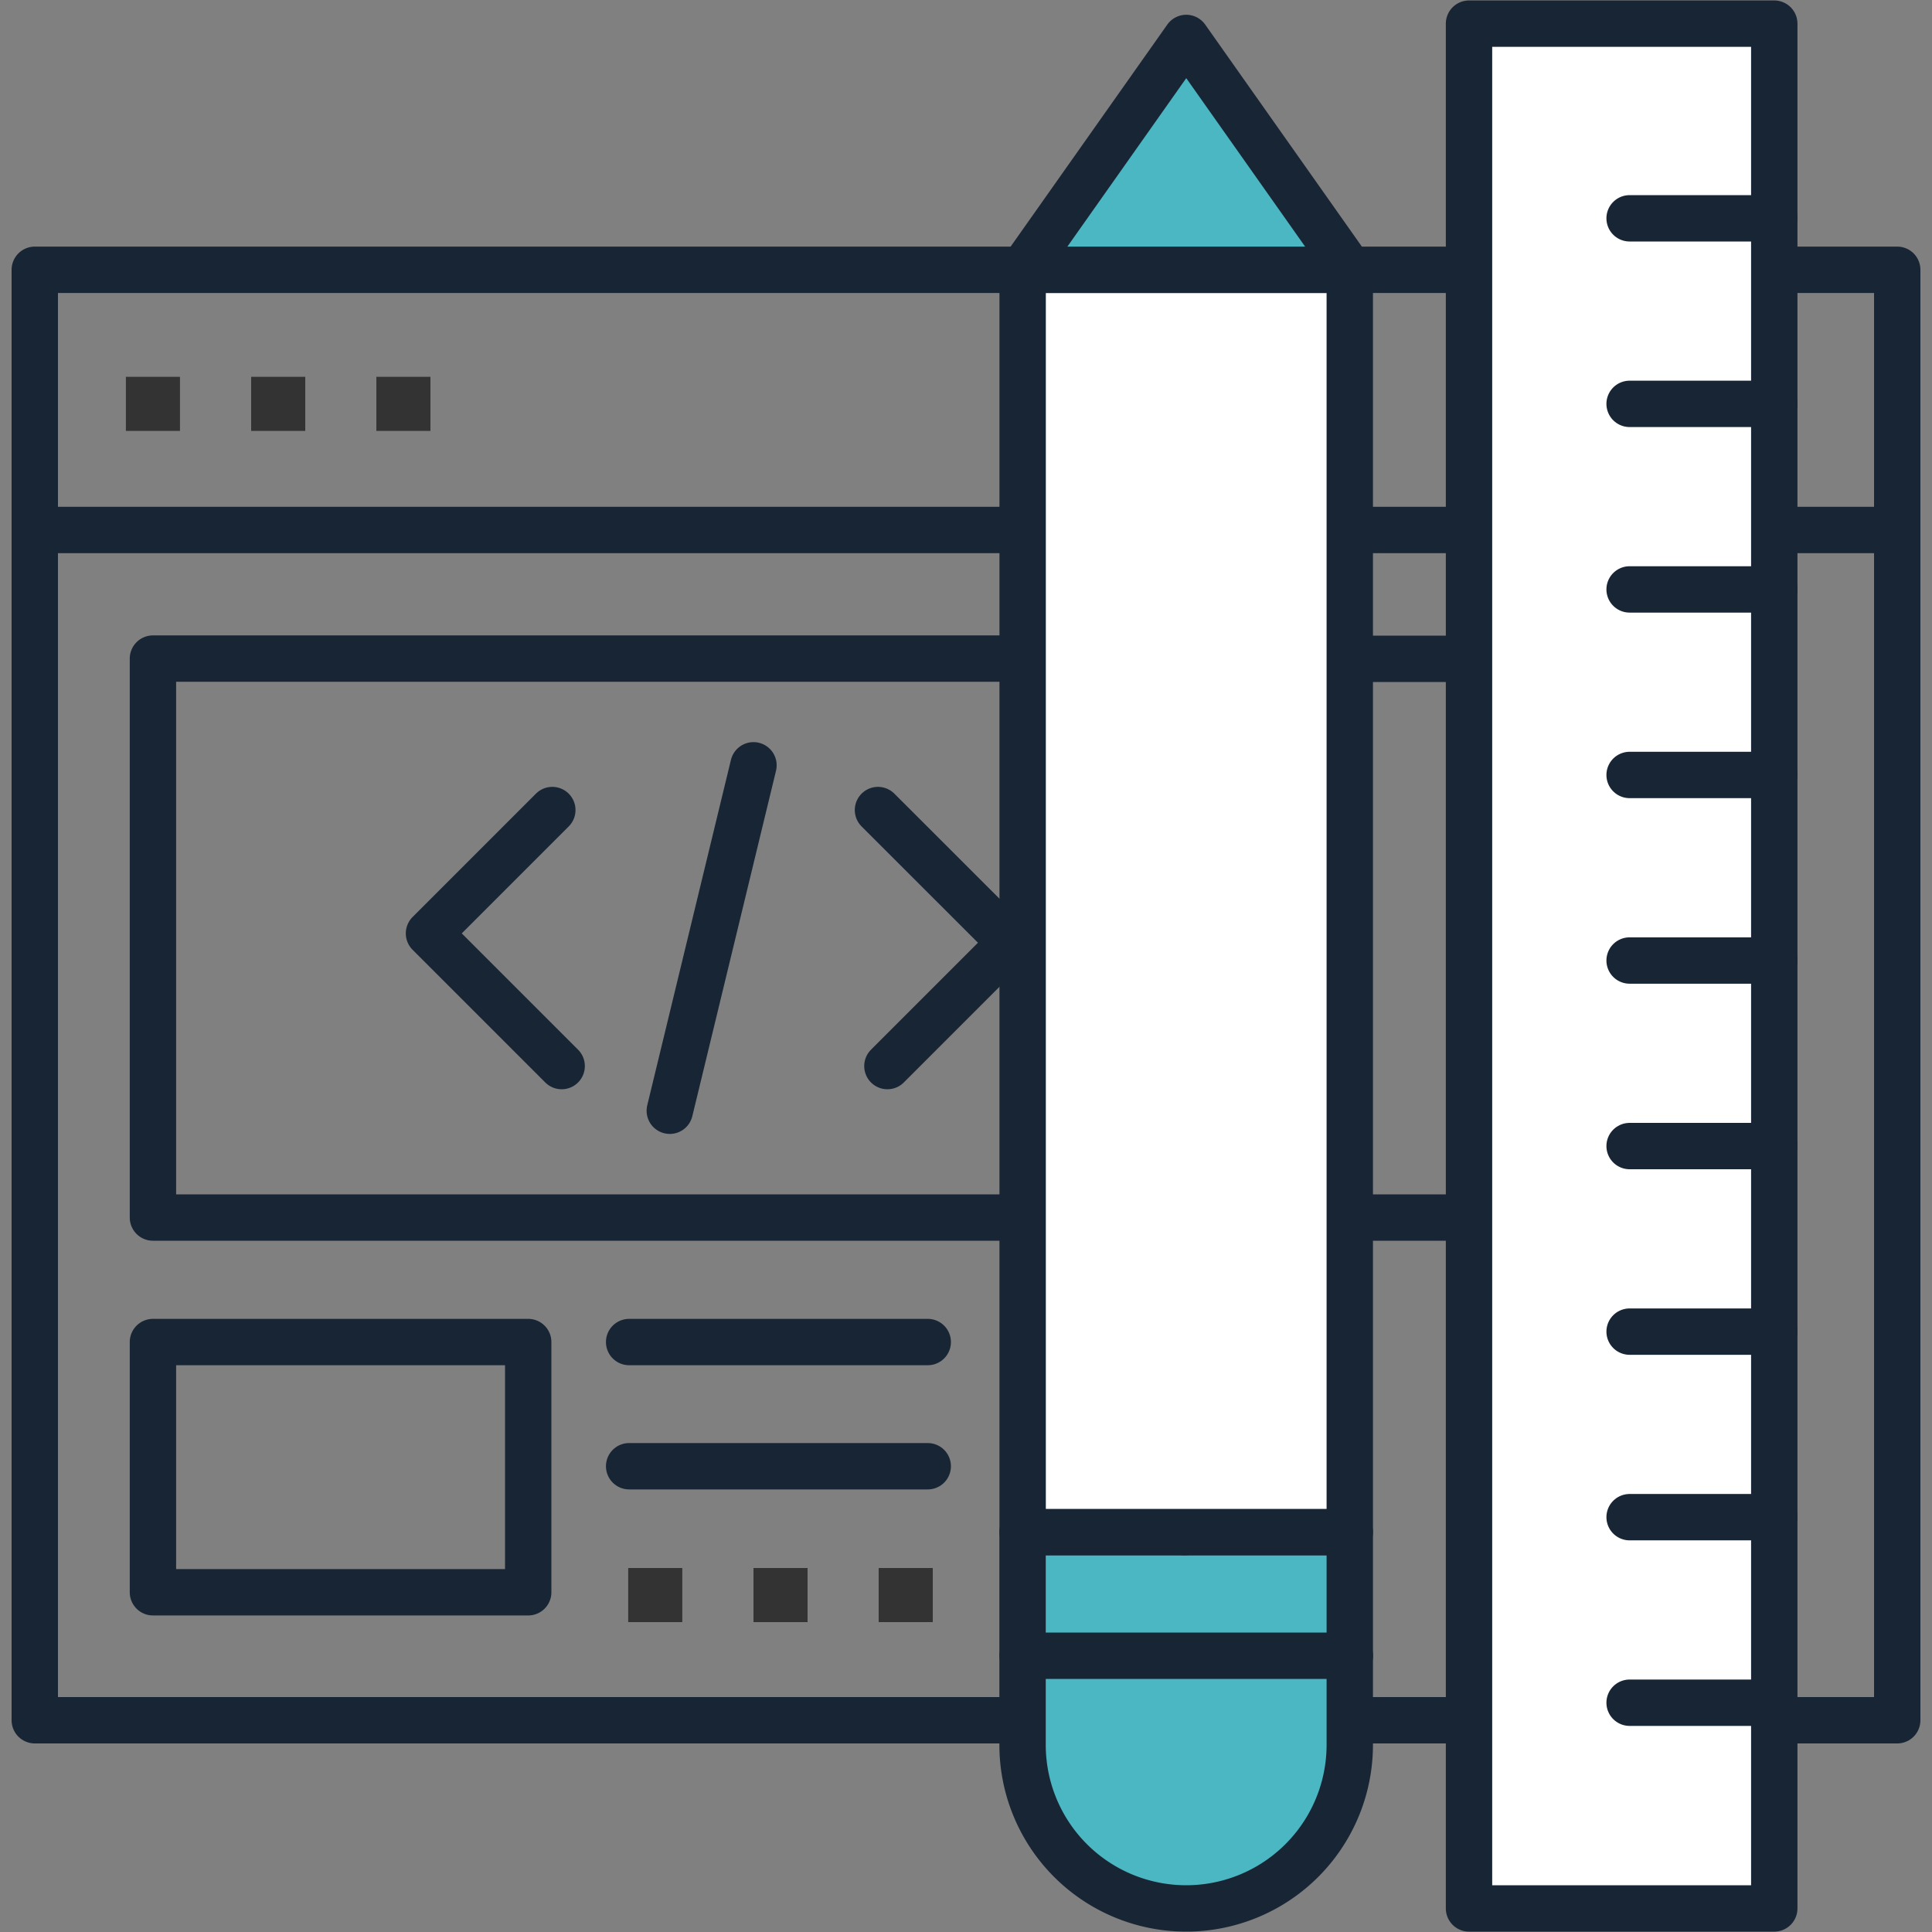
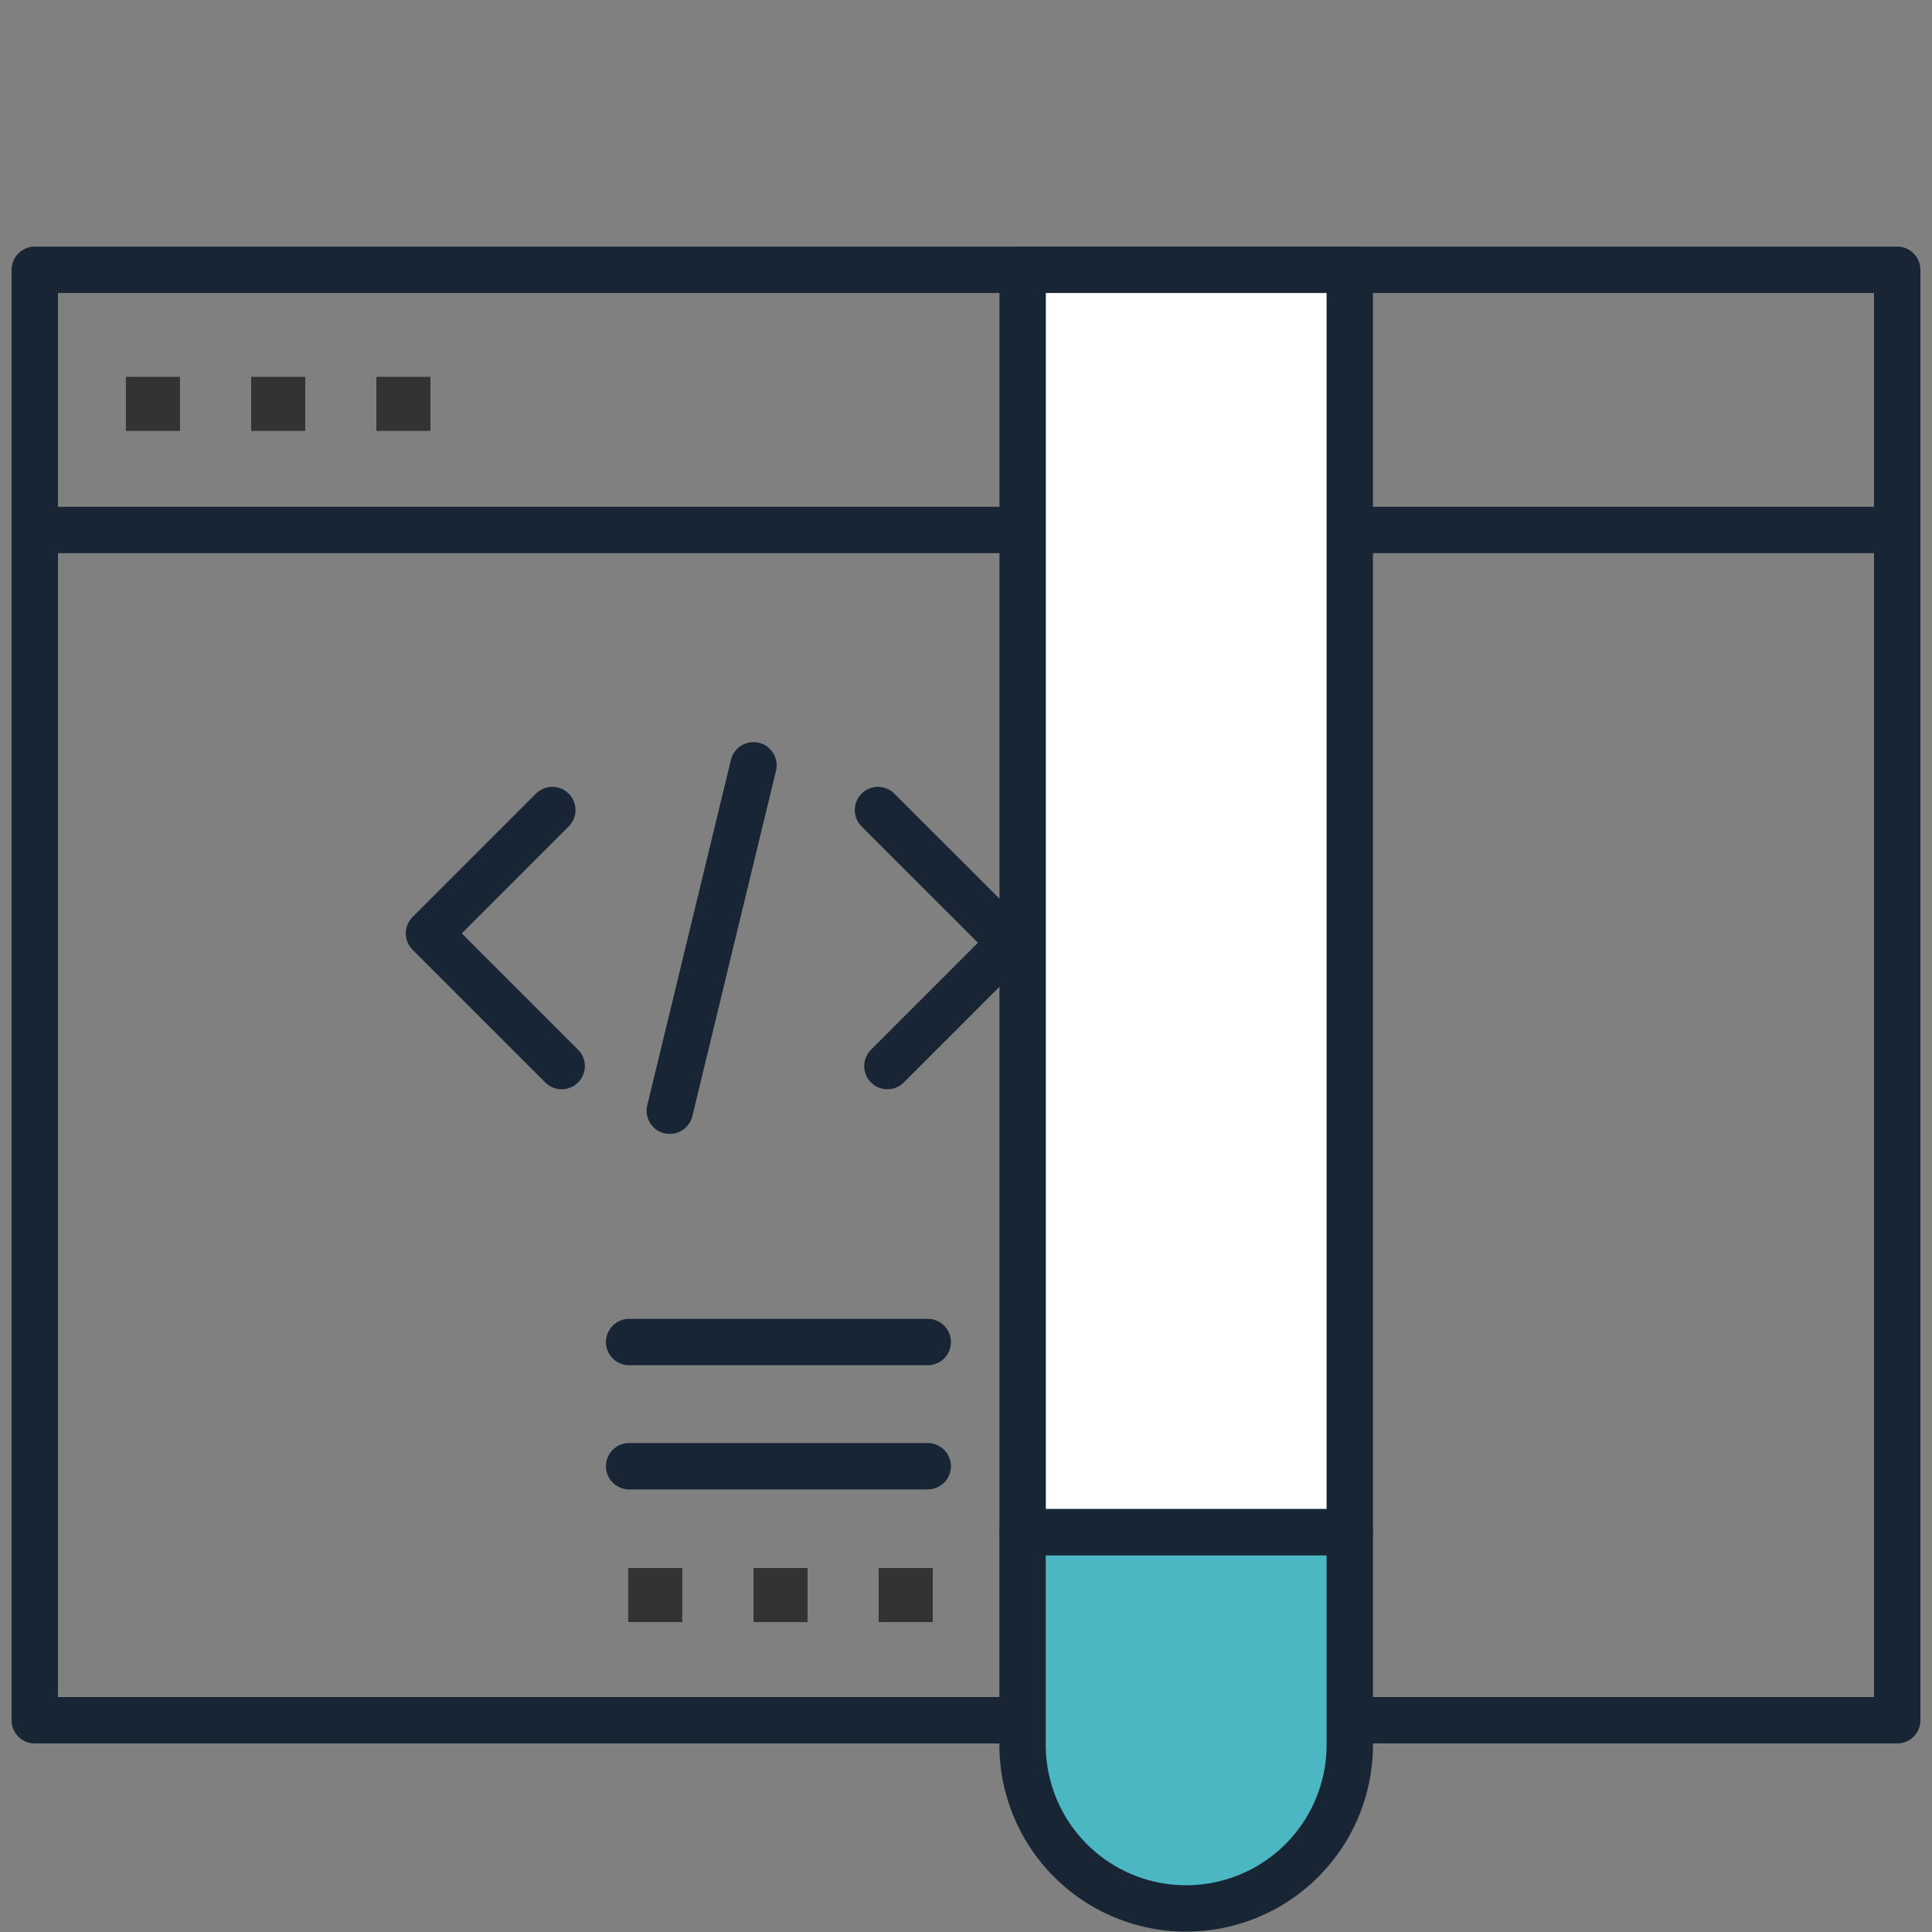
<svg xmlns="http://www.w3.org/2000/svg" width="250" height="250">
  <rect width="100%" height="100%" fill="#808080" stroke="none" />
  <defs>
    <style>.a{fill:none}.a,.gs-6,.gs-9{stroke:#182535;stroke-linecap:round;stroke-linejoin:round;stroke-width:6px}.gs-9{fill:#4ab7c3}.gs-6{fill:#fff}</style>
  </defs>
  <path d="M4.5 34.91h241V222.6H4.5zm0 33.67h241M81.41 173.66h38.64m-38.64 16.07h38.64" class="a" />
-   <path d="M19.79 173.66h48.56v32.38H19.79zm0-88.44h133.54v72.33H19.79zm143.64.03h40.23v72.3h-40.23z" class="a" />
  <path d="M16.29 48.76h7v7h-7zm16.21 0h7v7h-7zm16.2 0h7v7h-7zM81.29 202.9h7v7h-7zm16.21 0h7v7h-7zm16.2 0h7v7h-7z" style="fill:#333" />
  <path d="m71.47 104.82-15.96 15.96 17.17 17.17m42.15 0 15.96-15.96-17.18-17.17M97.5 99.03l-10.83 44.7" class="a" />
  <path d="M132.33 198.25h42.33v27.53a21.17 21.17 0 0 1-21.17 21.17 21.17 21.17 0 0 1-21.17-21.17v-27.53z" class="gs-9" />
-   <path d="M132.33 214.25h42.34m-21.38-16V34.91" class="a" />
-   <path d="M190.09 3.06h39.5v243.89h-39.5z" class="gs-6" />
-   <path d="M210.87 28.25h18.72m-18.72 24.01h18.72m-18.72 24.01h18.72m-18.72 24.01h18.72m-18.72 24.01h18.72m-18.72 24.01h18.72m-18.72 24.01h18.72m-18.72 24.01h18.72m-18.72 24.01h18.72" class="a" />
  <path d="M132.33 34.91h42.33v163.34h-42.33z" class="gs-6" />
-   <path d="m153.5 4.91-21.17 30h42.34z" class="gs-9" />
</svg>